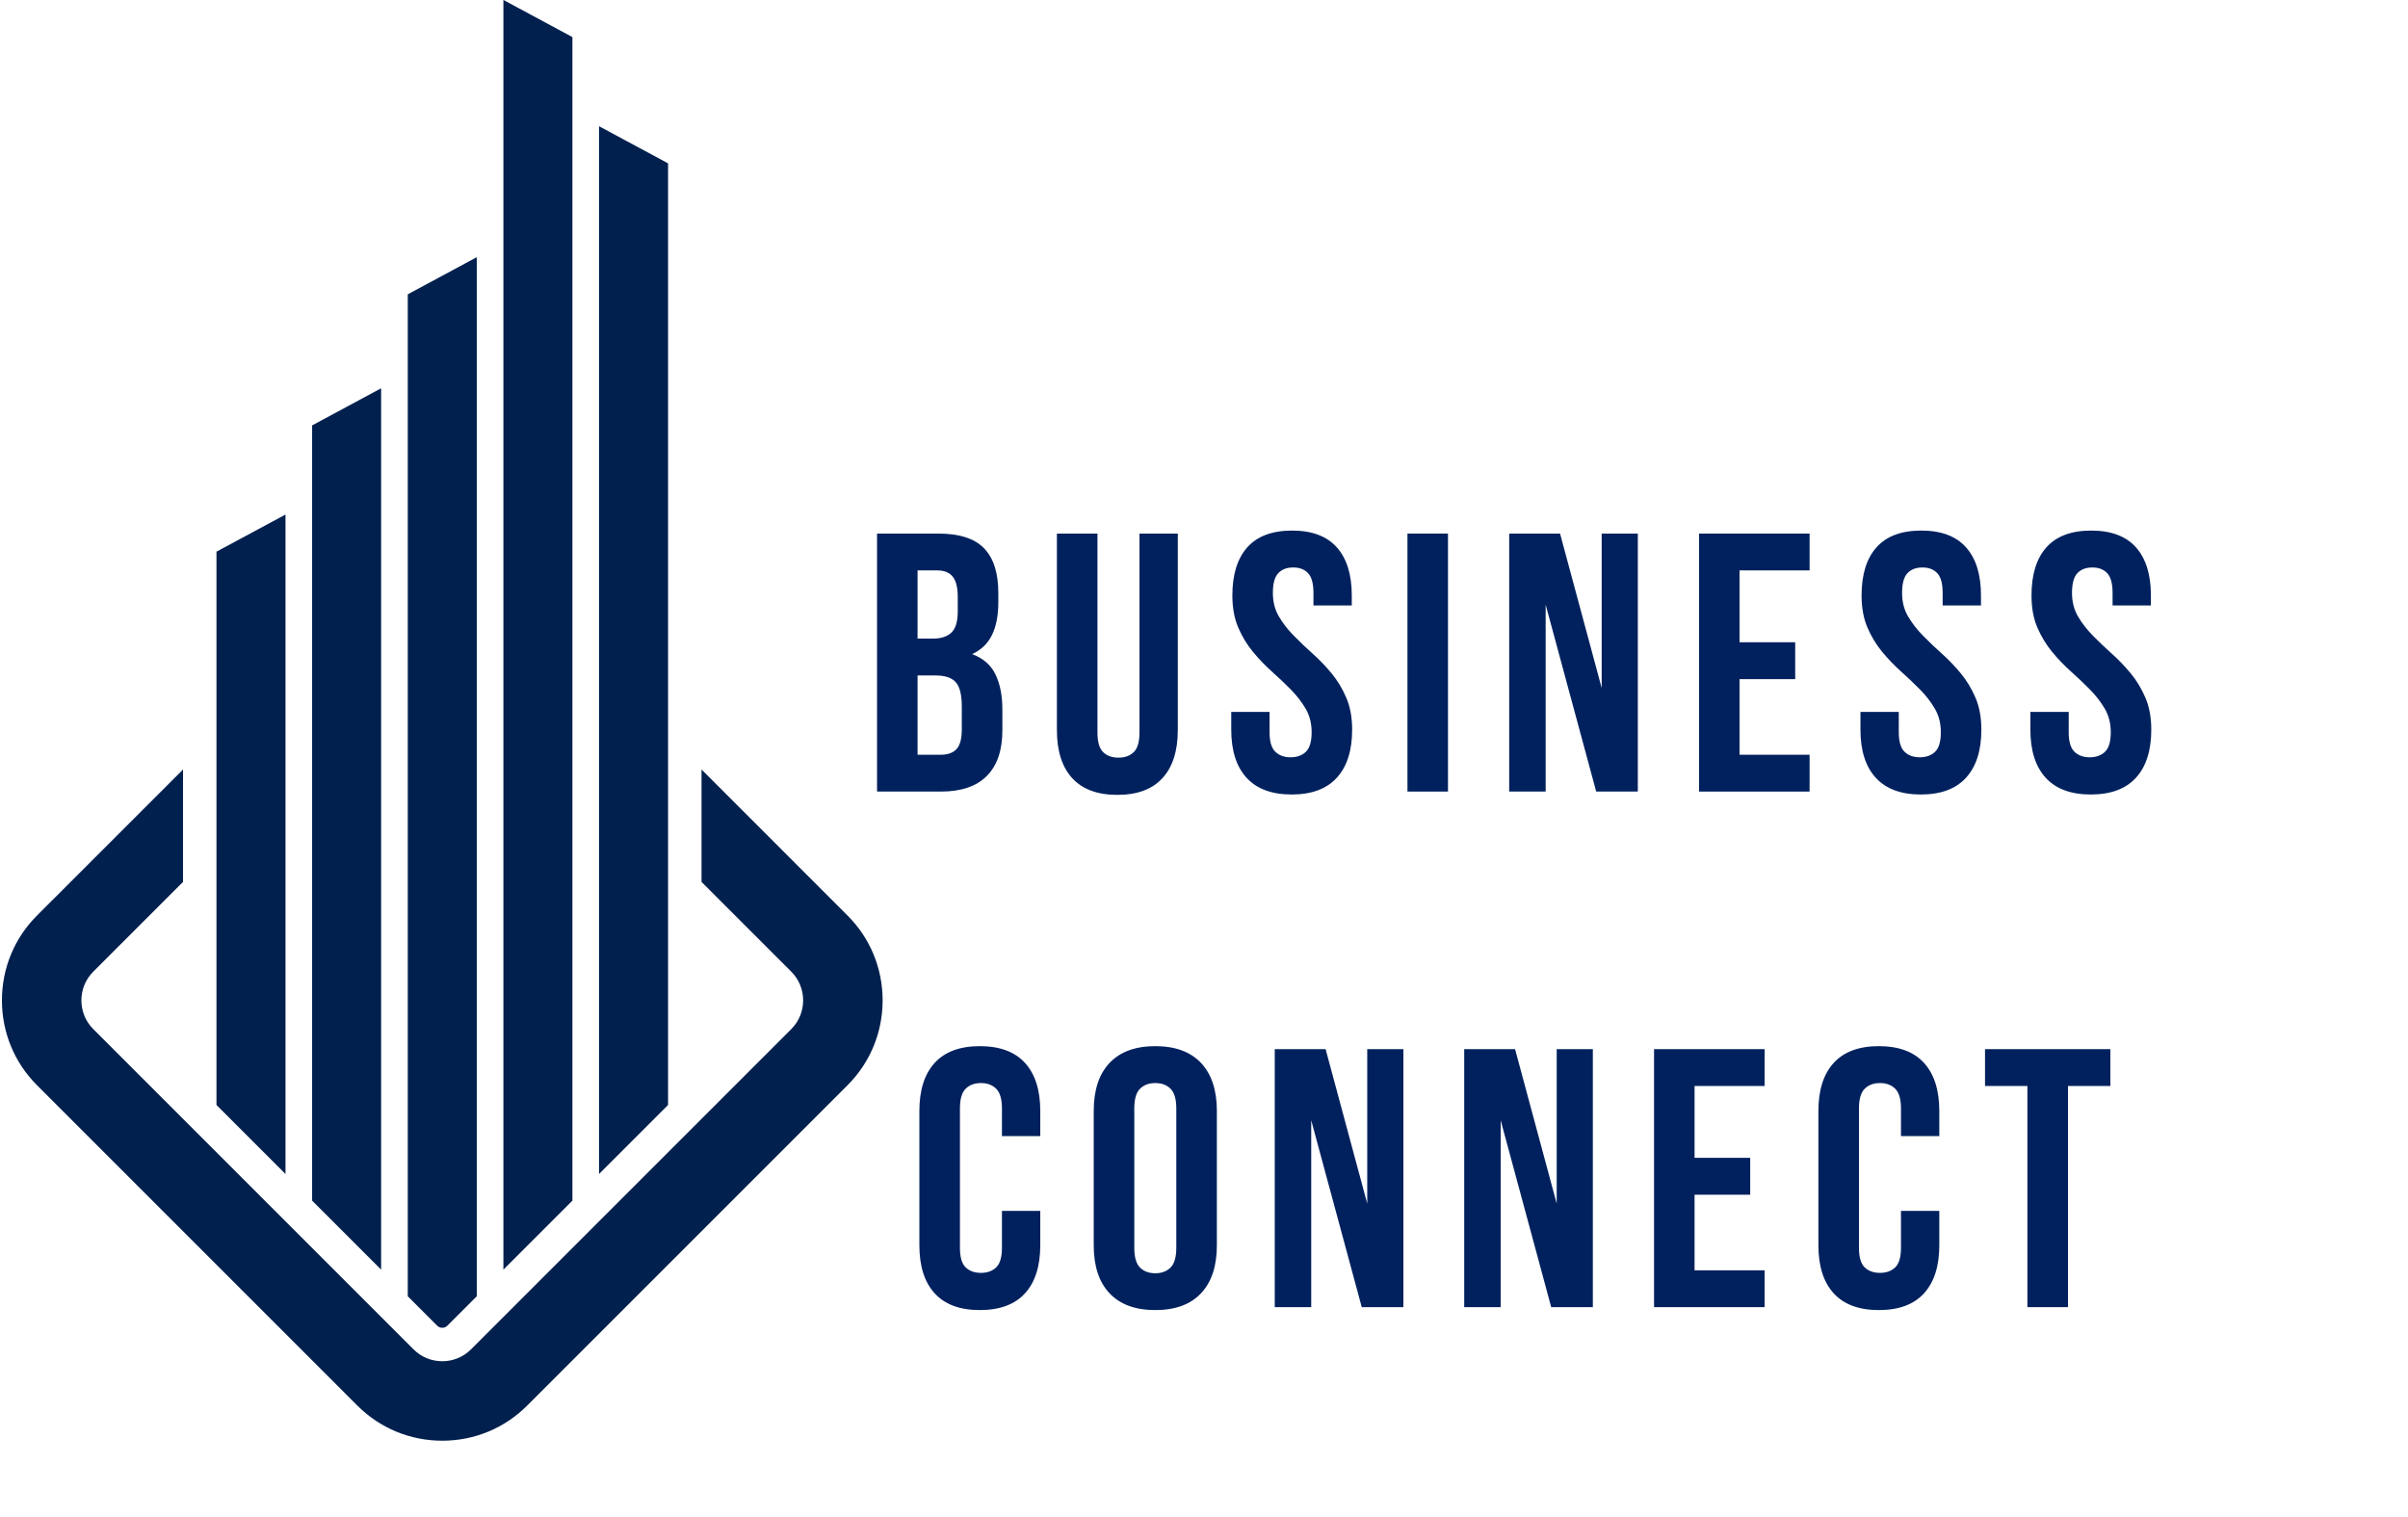
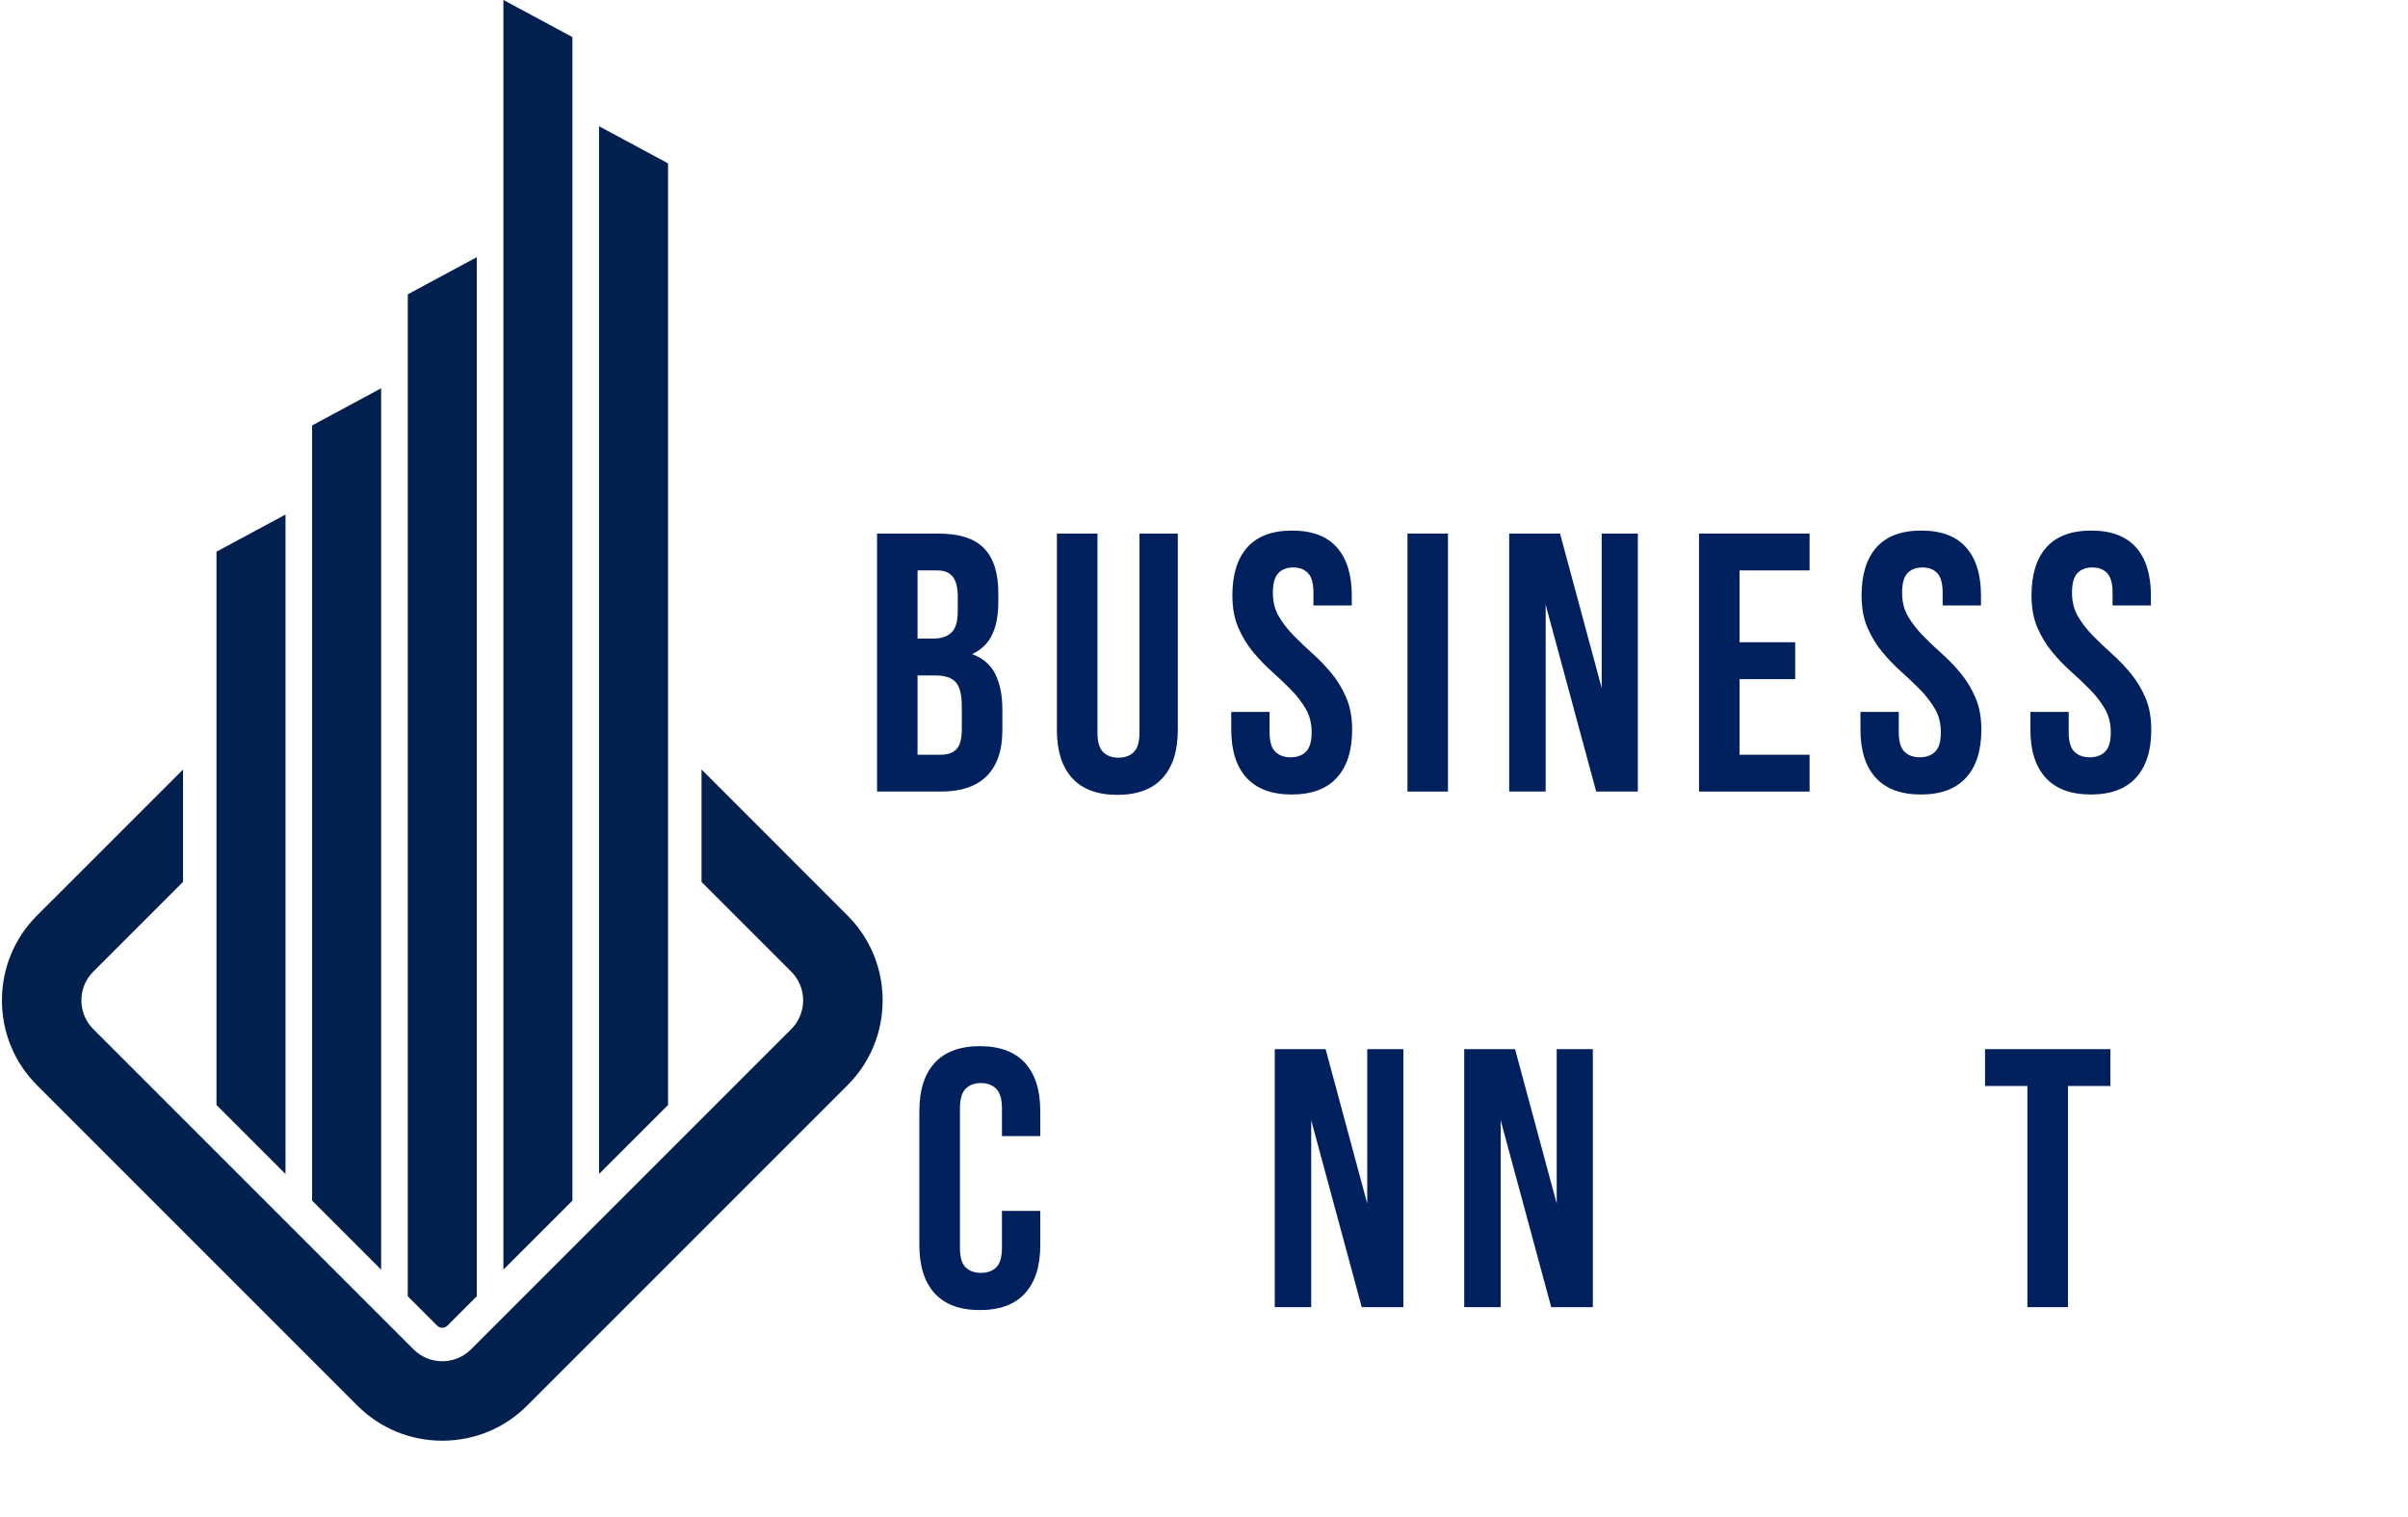
<svg xmlns="http://www.w3.org/2000/svg" width="805" zoomAndPan="magnify" viewBox="0 0 603.75 380.25" height="507" preserveAspectRatio="xMidYMid meet">
  <defs>
    <clipPath id="e155a81136">
      <path d="M 0.469 192 L 221.285 192 L 221.285 361.535 L 0.469 361.535 Z M 0.469 192 " />
    </clipPath>
  </defs>
  <g id="44a3f7a36c">
    <g clip-rule="nonzero" clip-path="url(#e155a81136)">
      <path style=" stroke:none;fill-rule:nonzero;fill:#01204e;fill-opacity:1;" d="M 212.492 229.543 L 175.891 192.941 L 175.891 221.121 L 198.402 243.637 C 202.359 247.59 202.359 254.066 198.402 258.02 L 118.082 338.34 C 114.125 342.297 107.652 342.297 103.695 338.34 L 23.375 258.02 C 19.418 254.066 19.418 247.59 23.375 243.637 L 45.891 221.121 L 45.891 192.941 L 9.285 229.543 C 3.609 235.219 0.484 242.777 0.484 250.824 C 0.484 258.875 3.609 266.434 9.285 272.109 L 89.605 352.43 C 95.285 358.105 102.844 361.234 110.891 361.234 C 118.938 361.234 126.496 358.105 132.172 352.43 L 212.492 272.109 C 218.172 266.434 221.297 258.875 221.297 250.824 C 221.297 242.777 218.172 235.219 212.492 229.543 " />
    </g>
    <path style=" stroke:none;fill-rule:nonzero;fill:#01204e;fill-opacity:1;" d="M 150.195 31.648 L 150.195 294.359 L 167.5 277.059 L 167.5 40.957 Z M 126.215 318.34 L 143.52 301.039 L 143.52 9.297 L 126.215 -0.012 Z M 54.277 277.059 L 71.582 294.359 L 71.582 129.016 L 54.277 138.32 Z M 78.258 301.039 L 95.559 318.34 L 95.559 97.355 L 78.258 106.664 Z M 102.238 325.02 L 109.629 332.41 C 110.051 332.832 110.547 332.918 110.887 332.918 C 111.23 332.918 111.727 332.832 112.152 332.41 L 119.539 325.02 L 119.539 64.484 L 102.238 73.793 L 102.238 325.02 " />
    <g style="fill:#00215e;fill-opacity:1;">
      <g transform="translate(216.196, 198.472)">
        <path style="stroke:none" d="M 19.031 -64.688 C 24.332 -64.688 28.172 -63.453 30.547 -60.984 C 32.922 -58.523 34.109 -54.801 34.109 -49.812 L 34.109 -47.5 C 34.109 -44.176 33.582 -41.438 32.531 -39.281 C 31.488 -37.125 29.828 -35.52 27.547 -34.469 C 30.316 -33.426 32.27 -31.719 33.406 -29.344 C 34.551 -26.969 35.125 -24.055 35.125 -20.609 L 35.125 -15.344 C 35.125 -10.352 33.828 -6.547 31.234 -3.922 C 28.648 -1.305 24.801 0 19.688 0 L 3.703 0 L 3.703 -64.688 Z M 13.859 -29.109 L 13.859 -9.234 L 19.688 -9.234 C 21.414 -9.234 22.723 -9.695 23.609 -10.625 C 24.504 -11.551 24.953 -13.219 24.953 -15.625 L 24.953 -21.25 C 24.953 -24.27 24.441 -26.332 23.422 -27.438 C 22.41 -28.551 20.734 -29.109 18.391 -29.109 Z M 13.859 -55.453 L 13.859 -38.359 L 17.844 -38.359 C 19.75 -38.359 21.238 -38.848 22.312 -39.828 C 23.395 -40.816 23.938 -42.602 23.938 -45.188 L 23.938 -48.797 C 23.938 -51.141 23.52 -52.832 22.688 -53.875 C 21.852 -54.926 20.547 -55.453 18.766 -55.453 Z M 13.859 -55.453 " />
      </g>
    </g>
    <g style="fill:#00215e;fill-opacity:1;">
      <g transform="translate(261.759, 198.472)">
        <path style="stroke:none" d="M 13.406 -64.688 L 13.406 -14.781 C 13.406 -12.445 13.879 -10.816 14.828 -9.891 C 15.785 -8.961 17.066 -8.5 18.672 -8.5 C 20.273 -8.5 21.551 -8.961 22.5 -9.891 C 23.457 -10.816 23.938 -12.445 23.938 -14.781 L 23.938 -64.688 L 33.547 -64.688 L 33.547 -15.438 C 33.547 -10.195 32.266 -6.176 29.703 -3.375 C 27.148 -0.57 23.379 0.828 18.391 0.828 C 13.398 0.828 9.625 -0.57 7.062 -3.375 C 4.508 -6.176 3.234 -10.195 3.234 -15.438 L 3.234 -64.688 Z M 13.406 -64.688 " />
      </g>
    </g>
    <g style="fill:#00215e;fill-opacity:1;">
      <g transform="translate(306.582, 198.472)">
        <path style="stroke:none" d="M 2.406 -49.172 C 2.406 -54.41 3.648 -58.43 6.141 -61.234 C 8.641 -64.035 12.383 -65.438 17.375 -65.438 C 22.363 -65.438 26.102 -64.035 28.594 -61.234 C 31.094 -58.43 32.344 -54.41 32.344 -49.172 L 32.344 -46.672 L 22.734 -46.672 L 22.734 -49.812 C 22.734 -52.156 22.285 -53.801 21.391 -54.75 C 20.504 -55.707 19.258 -56.188 17.656 -56.188 C 16.051 -56.188 14.801 -55.707 13.906 -54.75 C 13.008 -53.801 12.562 -52.156 12.562 -49.812 C 12.562 -47.594 13.055 -45.633 14.047 -43.938 C 15.035 -42.25 16.27 -40.648 17.75 -39.141 C 19.227 -37.629 20.812 -36.117 22.5 -34.609 C 24.195 -33.098 25.785 -31.445 27.266 -29.656 C 28.742 -27.875 29.973 -25.844 30.953 -23.562 C 31.941 -21.281 32.438 -18.602 32.438 -15.531 C 32.438 -10.289 31.156 -6.27 28.594 -3.469 C 26.039 -0.664 22.27 0.734 17.281 0.734 C 12.289 0.734 8.516 -0.664 5.953 -3.469 C 3.398 -6.27 2.125 -10.289 2.125 -15.531 L 2.125 -19.969 L 11.734 -19.969 L 11.734 -14.875 C 11.734 -12.539 12.211 -10.91 13.172 -9.984 C 14.129 -9.055 15.406 -8.594 17 -8.594 C 18.602 -8.594 19.883 -9.055 20.844 -9.984 C 21.801 -10.91 22.281 -12.539 22.281 -14.875 C 22.281 -17.094 21.785 -19.051 20.797 -20.75 C 19.805 -22.445 18.57 -24.047 17.094 -25.547 C 15.613 -27.055 14.023 -28.566 12.328 -30.078 C 10.641 -31.586 9.055 -33.234 7.578 -35.016 C 6.098 -36.805 4.863 -38.844 3.875 -41.125 C 2.895 -43.406 2.406 -46.086 2.406 -49.172 Z M 2.406 -49.172 " />
      </g>
    </g>
    <g style="fill:#00215e;fill-opacity:1;">
      <g transform="translate(349.187, 198.472)">
        <path style="stroke:none" d="M 3.703 -64.688 L 13.859 -64.688 L 13.859 0 L 3.703 0 Z M 3.703 -64.688 " />
      </g>
    </g>
    <g style="fill:#00215e;fill-opacity:1;">
      <g transform="translate(374.787, 198.472)">
        <path style="stroke:none" d="M 12.75 -46.859 L 12.75 0 L 3.609 0 L 3.609 -64.688 L 16.359 -64.688 L 26.797 -25.969 L 26.797 -64.688 L 35.859 -64.688 L 35.859 0 L 25.422 0 Z M 12.75 -46.859 " />
      </g>
    </g>
    <g style="fill:#00215e;fill-opacity:1;">
      <g transform="translate(422.29, 198.472)">
        <path style="stroke:none" d="M 13.859 -37.438 L 27.812 -37.438 L 27.812 -28.188 L 13.859 -28.188 L 13.859 -9.234 L 31.422 -9.234 L 31.422 0 L 3.703 0 L 3.703 -64.688 L 31.422 -64.688 L 31.422 -55.453 L 13.859 -55.453 Z M 13.859 -37.438 " />
      </g>
    </g>
    <g style="fill:#00215e;fill-opacity:1;">
      <g transform="translate(464.341, 198.472)">
        <path style="stroke:none" d="M 2.406 -49.172 C 2.406 -54.41 3.648 -58.43 6.141 -61.234 C 8.641 -64.035 12.383 -65.438 17.375 -65.438 C 22.363 -65.438 26.102 -64.035 28.594 -61.234 C 31.094 -58.43 32.344 -54.41 32.344 -49.172 L 32.344 -46.672 L 22.734 -46.672 L 22.734 -49.812 C 22.734 -52.156 22.285 -53.801 21.391 -54.75 C 20.504 -55.707 19.258 -56.188 17.656 -56.188 C 16.051 -56.188 14.801 -55.707 13.906 -54.75 C 13.008 -53.801 12.562 -52.156 12.562 -49.812 C 12.562 -47.594 13.055 -45.633 14.047 -43.938 C 15.035 -42.25 16.27 -40.648 17.75 -39.141 C 19.227 -37.629 20.812 -36.117 22.5 -34.609 C 24.195 -33.098 25.785 -31.445 27.266 -29.656 C 28.742 -27.875 29.973 -25.844 30.953 -23.562 C 31.941 -21.281 32.438 -18.602 32.438 -15.531 C 32.438 -10.289 31.156 -6.27 28.594 -3.469 C 26.039 -0.664 22.27 0.734 17.281 0.734 C 12.289 0.734 8.516 -0.664 5.953 -3.469 C 3.398 -6.27 2.125 -10.289 2.125 -15.531 L 2.125 -19.969 L 11.734 -19.969 L 11.734 -14.875 C 11.734 -12.539 12.211 -10.91 13.172 -9.984 C 14.129 -9.055 15.406 -8.594 17 -8.594 C 18.602 -8.594 19.883 -9.055 20.844 -9.984 C 21.801 -10.91 22.281 -12.539 22.281 -14.875 C 22.281 -17.094 21.785 -19.051 20.797 -20.75 C 19.805 -22.445 18.57 -24.047 17.094 -25.547 C 15.613 -27.055 14.023 -28.566 12.328 -30.078 C 10.641 -31.586 9.055 -33.234 7.578 -35.016 C 6.098 -36.805 4.863 -38.844 3.875 -41.125 C 2.895 -43.406 2.406 -46.086 2.406 -49.172 Z M 2.406 -49.172 " />
      </g>
    </g>
    <g style="fill:#00215e;fill-opacity:1;">
      <g transform="translate(506.946, 198.472)">
        <path style="stroke:none" d="M 2.406 -49.172 C 2.406 -54.41 3.648 -58.43 6.141 -61.234 C 8.641 -64.035 12.383 -65.438 17.375 -65.438 C 22.363 -65.438 26.102 -64.035 28.594 -61.234 C 31.094 -58.43 32.344 -54.41 32.344 -49.172 L 32.344 -46.672 L 22.734 -46.672 L 22.734 -49.812 C 22.734 -52.156 22.285 -53.801 21.391 -54.75 C 20.504 -55.707 19.258 -56.188 17.656 -56.188 C 16.051 -56.188 14.801 -55.707 13.906 -54.75 C 13.008 -53.801 12.562 -52.156 12.562 -49.812 C 12.562 -47.594 13.055 -45.633 14.047 -43.938 C 15.035 -42.25 16.27 -40.648 17.75 -39.141 C 19.227 -37.629 20.812 -36.117 22.5 -34.609 C 24.195 -33.098 25.785 -31.445 27.266 -29.656 C 28.742 -27.875 29.973 -25.844 30.953 -23.562 C 31.941 -21.281 32.438 -18.602 32.438 -15.531 C 32.438 -10.289 31.156 -6.27 28.594 -3.469 C 26.039 -0.664 22.27 0.734 17.281 0.734 C 12.289 0.734 8.516 -0.664 5.953 -3.469 C 3.398 -6.27 2.125 -10.289 2.125 -15.531 L 2.125 -19.969 L 11.734 -19.969 L 11.734 -14.875 C 11.734 -12.539 12.211 -10.91 13.172 -9.984 C 14.129 -9.055 15.406 -8.594 17 -8.594 C 18.602 -8.594 19.883 -9.055 20.844 -9.984 C 21.801 -10.91 22.281 -12.539 22.281 -14.875 C 22.281 -17.094 21.785 -19.051 20.797 -20.75 C 19.805 -22.445 18.57 -24.047 17.094 -25.547 C 15.613 -27.055 14.023 -28.566 12.328 -30.078 C 10.641 -31.586 9.055 -33.234 7.578 -35.016 C 6.098 -36.805 4.863 -38.844 3.875 -41.125 C 2.895 -43.406 2.406 -46.086 2.406 -49.172 Z M 2.406 -49.172 " />
      </g>
    </g>
    <g style="fill:#00215e;fill-opacity:1;">
      <g transform="translate(227.653, 327.745)">
        <path style="stroke:none" d="M 33.172 -24.125 L 33.172 -15.531 C 33.172 -10.289 31.895 -6.27 29.344 -3.469 C 26.789 -0.664 23.016 0.734 18.016 0.734 C 13.023 0.734 9.25 -0.664 6.688 -3.469 C 4.133 -6.27 2.859 -10.289 2.859 -15.531 L 2.859 -49.172 C 2.859 -54.41 4.133 -58.43 6.688 -61.234 C 9.25 -64.035 13.023 -65.438 18.016 -65.438 C 23.016 -65.438 26.789 -64.035 29.344 -61.234 C 31.895 -58.43 33.172 -54.41 33.172 -49.172 L 33.172 -42.891 L 23.562 -42.891 L 23.562 -49.812 C 23.562 -52.156 23.082 -53.801 22.125 -54.75 C 21.176 -55.707 19.898 -56.188 18.297 -56.188 C 16.691 -56.188 15.41 -55.707 14.453 -54.75 C 13.504 -53.801 13.031 -52.156 13.031 -49.812 L 13.031 -14.875 C 13.031 -12.539 13.504 -10.91 14.453 -9.984 C 15.41 -9.055 16.691 -8.594 18.297 -8.594 C 19.898 -8.594 21.176 -9.055 22.125 -9.984 C 23.082 -10.91 23.562 -12.539 23.562 -14.875 L 23.562 -24.125 Z M 33.172 -24.125 " />
      </g>
    </g>
    <g style="fill:#00215e;fill-opacity:1;">
      <g transform="translate(271.367, 327.745)">
-         <path style="stroke:none" d="M 13.031 -14.875 C 13.031 -12.539 13.504 -10.895 14.453 -9.938 C 15.41 -8.977 16.691 -8.5 18.297 -8.5 C 19.898 -8.5 21.176 -8.977 22.125 -9.938 C 23.082 -10.895 23.562 -12.539 23.562 -14.875 L 23.562 -49.812 C 23.562 -52.156 23.082 -53.801 22.125 -54.75 C 21.176 -55.707 19.898 -56.188 18.297 -56.188 C 16.691 -56.188 15.41 -55.707 14.453 -54.75 C 13.504 -53.801 13.031 -52.156 13.031 -49.812 Z M 2.859 -49.172 C 2.859 -54.41 4.18 -58.43 6.828 -61.234 C 9.484 -64.035 13.305 -65.438 18.297 -65.438 C 23.285 -65.438 27.102 -64.035 29.75 -61.234 C 32.406 -58.43 33.734 -54.41 33.734 -49.172 L 33.734 -15.531 C 33.734 -10.289 32.406 -6.27 29.75 -3.469 C 27.102 -0.664 23.285 0.734 18.297 0.734 C 13.305 0.734 9.484 -0.664 6.828 -3.469 C 4.18 -6.27 2.859 -10.289 2.859 -15.531 Z M 2.859 -49.172 " />
-       </g>
+         </g>
    </g>
    <g style="fill:#00215e;fill-opacity:1;">
      <g transform="translate(316.006, 327.745)">
        <path style="stroke:none" d="M 12.75 -46.859 L 12.75 0 L 3.609 0 L 3.609 -64.688 L 16.359 -64.688 L 26.797 -25.969 L 26.797 -64.688 L 35.859 -64.688 L 35.859 0 L 25.422 0 Z M 12.75 -46.859 " />
      </g>
    </g>
    <g style="fill:#00215e;fill-opacity:1;">
      <g transform="translate(363.509, 327.745)">
        <path style="stroke:none" d="M 12.75 -46.859 L 12.75 0 L 3.609 0 L 3.609 -64.688 L 16.359 -64.688 L 26.797 -25.969 L 26.797 -64.688 L 35.859 -64.688 L 35.859 0 L 25.422 0 Z M 12.75 -46.859 " />
      </g>
    </g>
    <g style="fill:#00215e;fill-opacity:1;">
      <g transform="translate(411.012, 327.745)">
-         <path style="stroke:none" d="M 13.859 -37.438 L 27.812 -37.438 L 27.812 -28.188 L 13.859 -28.188 L 13.859 -9.234 L 31.422 -9.234 L 31.422 0 L 3.703 0 L 3.703 -64.688 L 31.422 -64.688 L 31.422 -55.453 L 13.859 -55.453 Z M 13.859 -37.438 " />
-       </g>
+         </g>
    </g>
    <g style="fill:#00215e;fill-opacity:1;">
      <g transform="translate(453.063, 327.745)">
-         <path style="stroke:none" d="M 33.172 -24.125 L 33.172 -15.531 C 33.172 -10.289 31.895 -6.27 29.344 -3.469 C 26.789 -0.664 23.016 0.734 18.016 0.734 C 13.023 0.734 9.25 -0.664 6.688 -3.469 C 4.133 -6.27 2.859 -10.289 2.859 -15.531 L 2.859 -49.172 C 2.859 -54.41 4.133 -58.43 6.688 -61.234 C 9.25 -64.035 13.023 -65.438 18.016 -65.438 C 23.016 -65.438 26.789 -64.035 29.344 -61.234 C 31.895 -58.43 33.172 -54.41 33.172 -49.172 L 33.172 -42.891 L 23.562 -42.891 L 23.562 -49.812 C 23.562 -52.156 23.082 -53.801 22.125 -54.75 C 21.176 -55.707 19.898 -56.188 18.297 -56.188 C 16.691 -56.188 15.41 -55.707 14.453 -54.75 C 13.504 -53.801 13.031 -52.156 13.031 -49.812 L 13.031 -14.875 C 13.031 -12.539 13.504 -10.91 14.453 -9.984 C 15.41 -9.055 16.691 -8.594 18.297 -8.594 C 19.898 -8.594 21.176 -9.055 22.125 -9.984 C 23.082 -10.91 23.562 -12.539 23.562 -14.875 L 23.562 -24.125 Z M 33.172 -24.125 " />
-       </g>
+         </g>
    </g>
    <g style="fill:#00215e;fill-opacity:1;">
      <g transform="translate(496.777, 327.745)">
        <path style="stroke:none" d="M 0.922 -64.688 L 32.344 -64.688 L 32.344 -55.453 L 21.719 -55.453 L 21.719 0 L 11.547 0 L 11.547 -55.453 L 0.922 -55.453 Z M 0.922 -64.688 " />
      </g>
    </g>
  </g>
</svg>